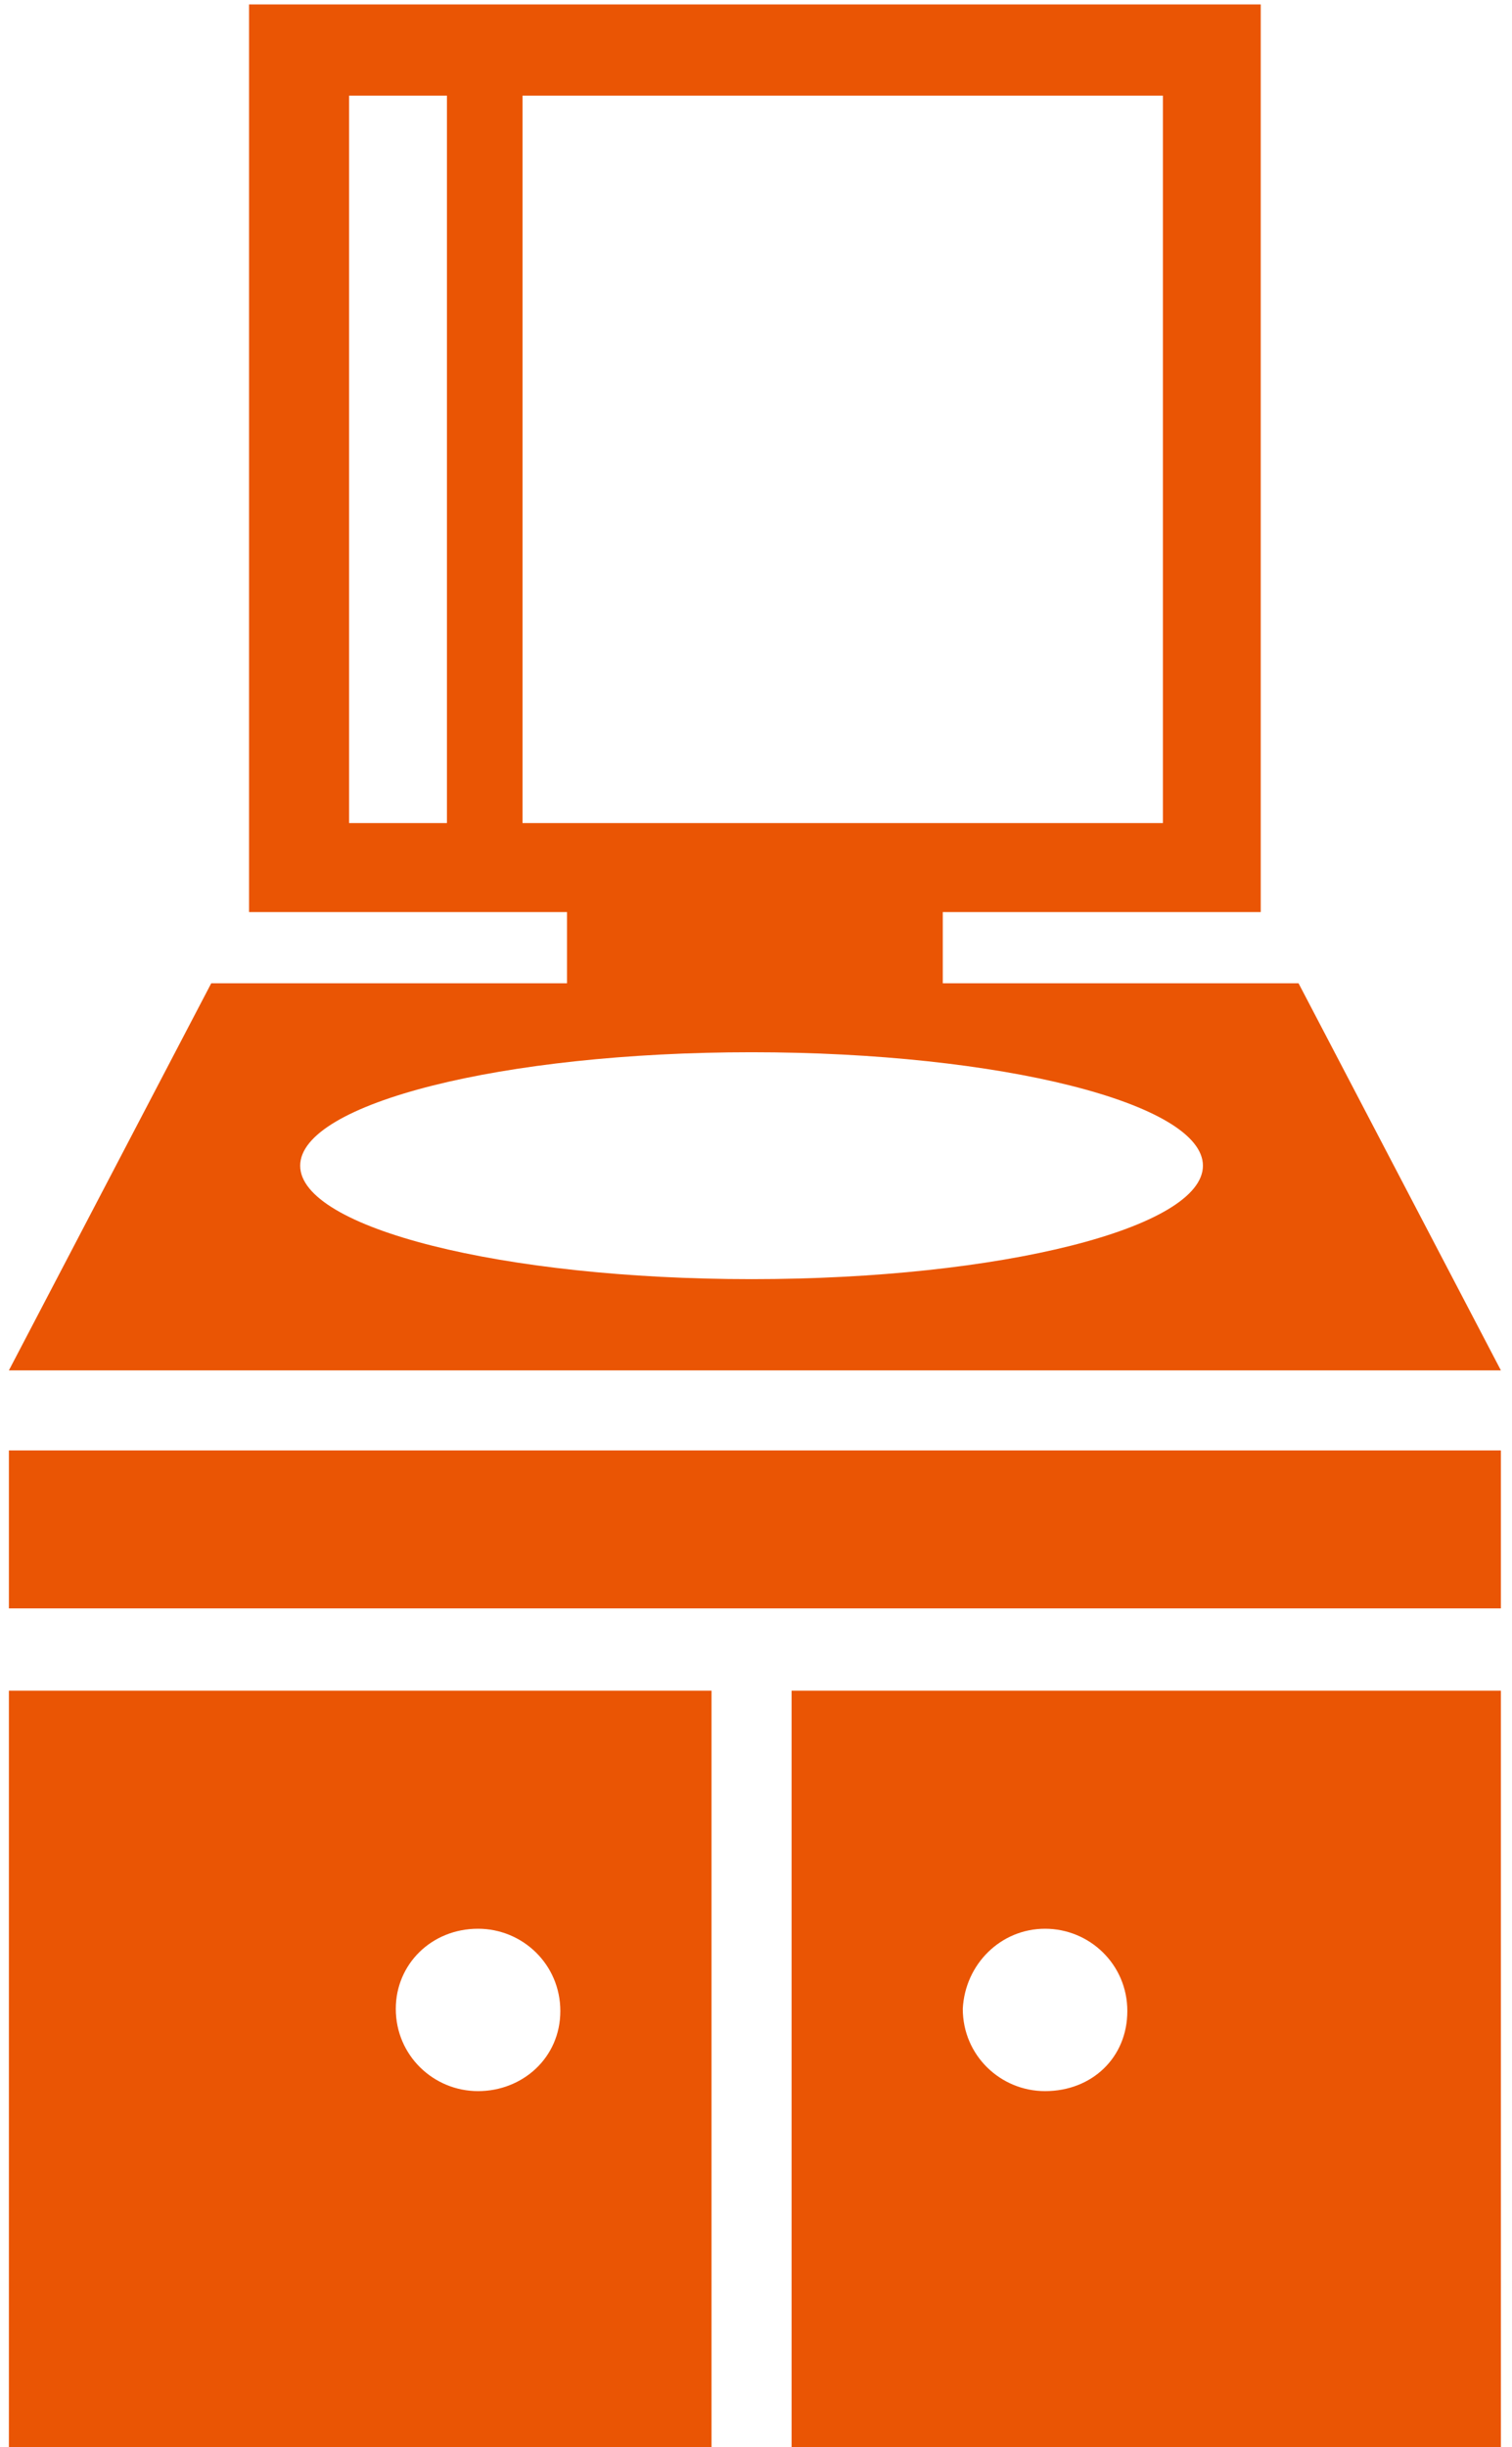
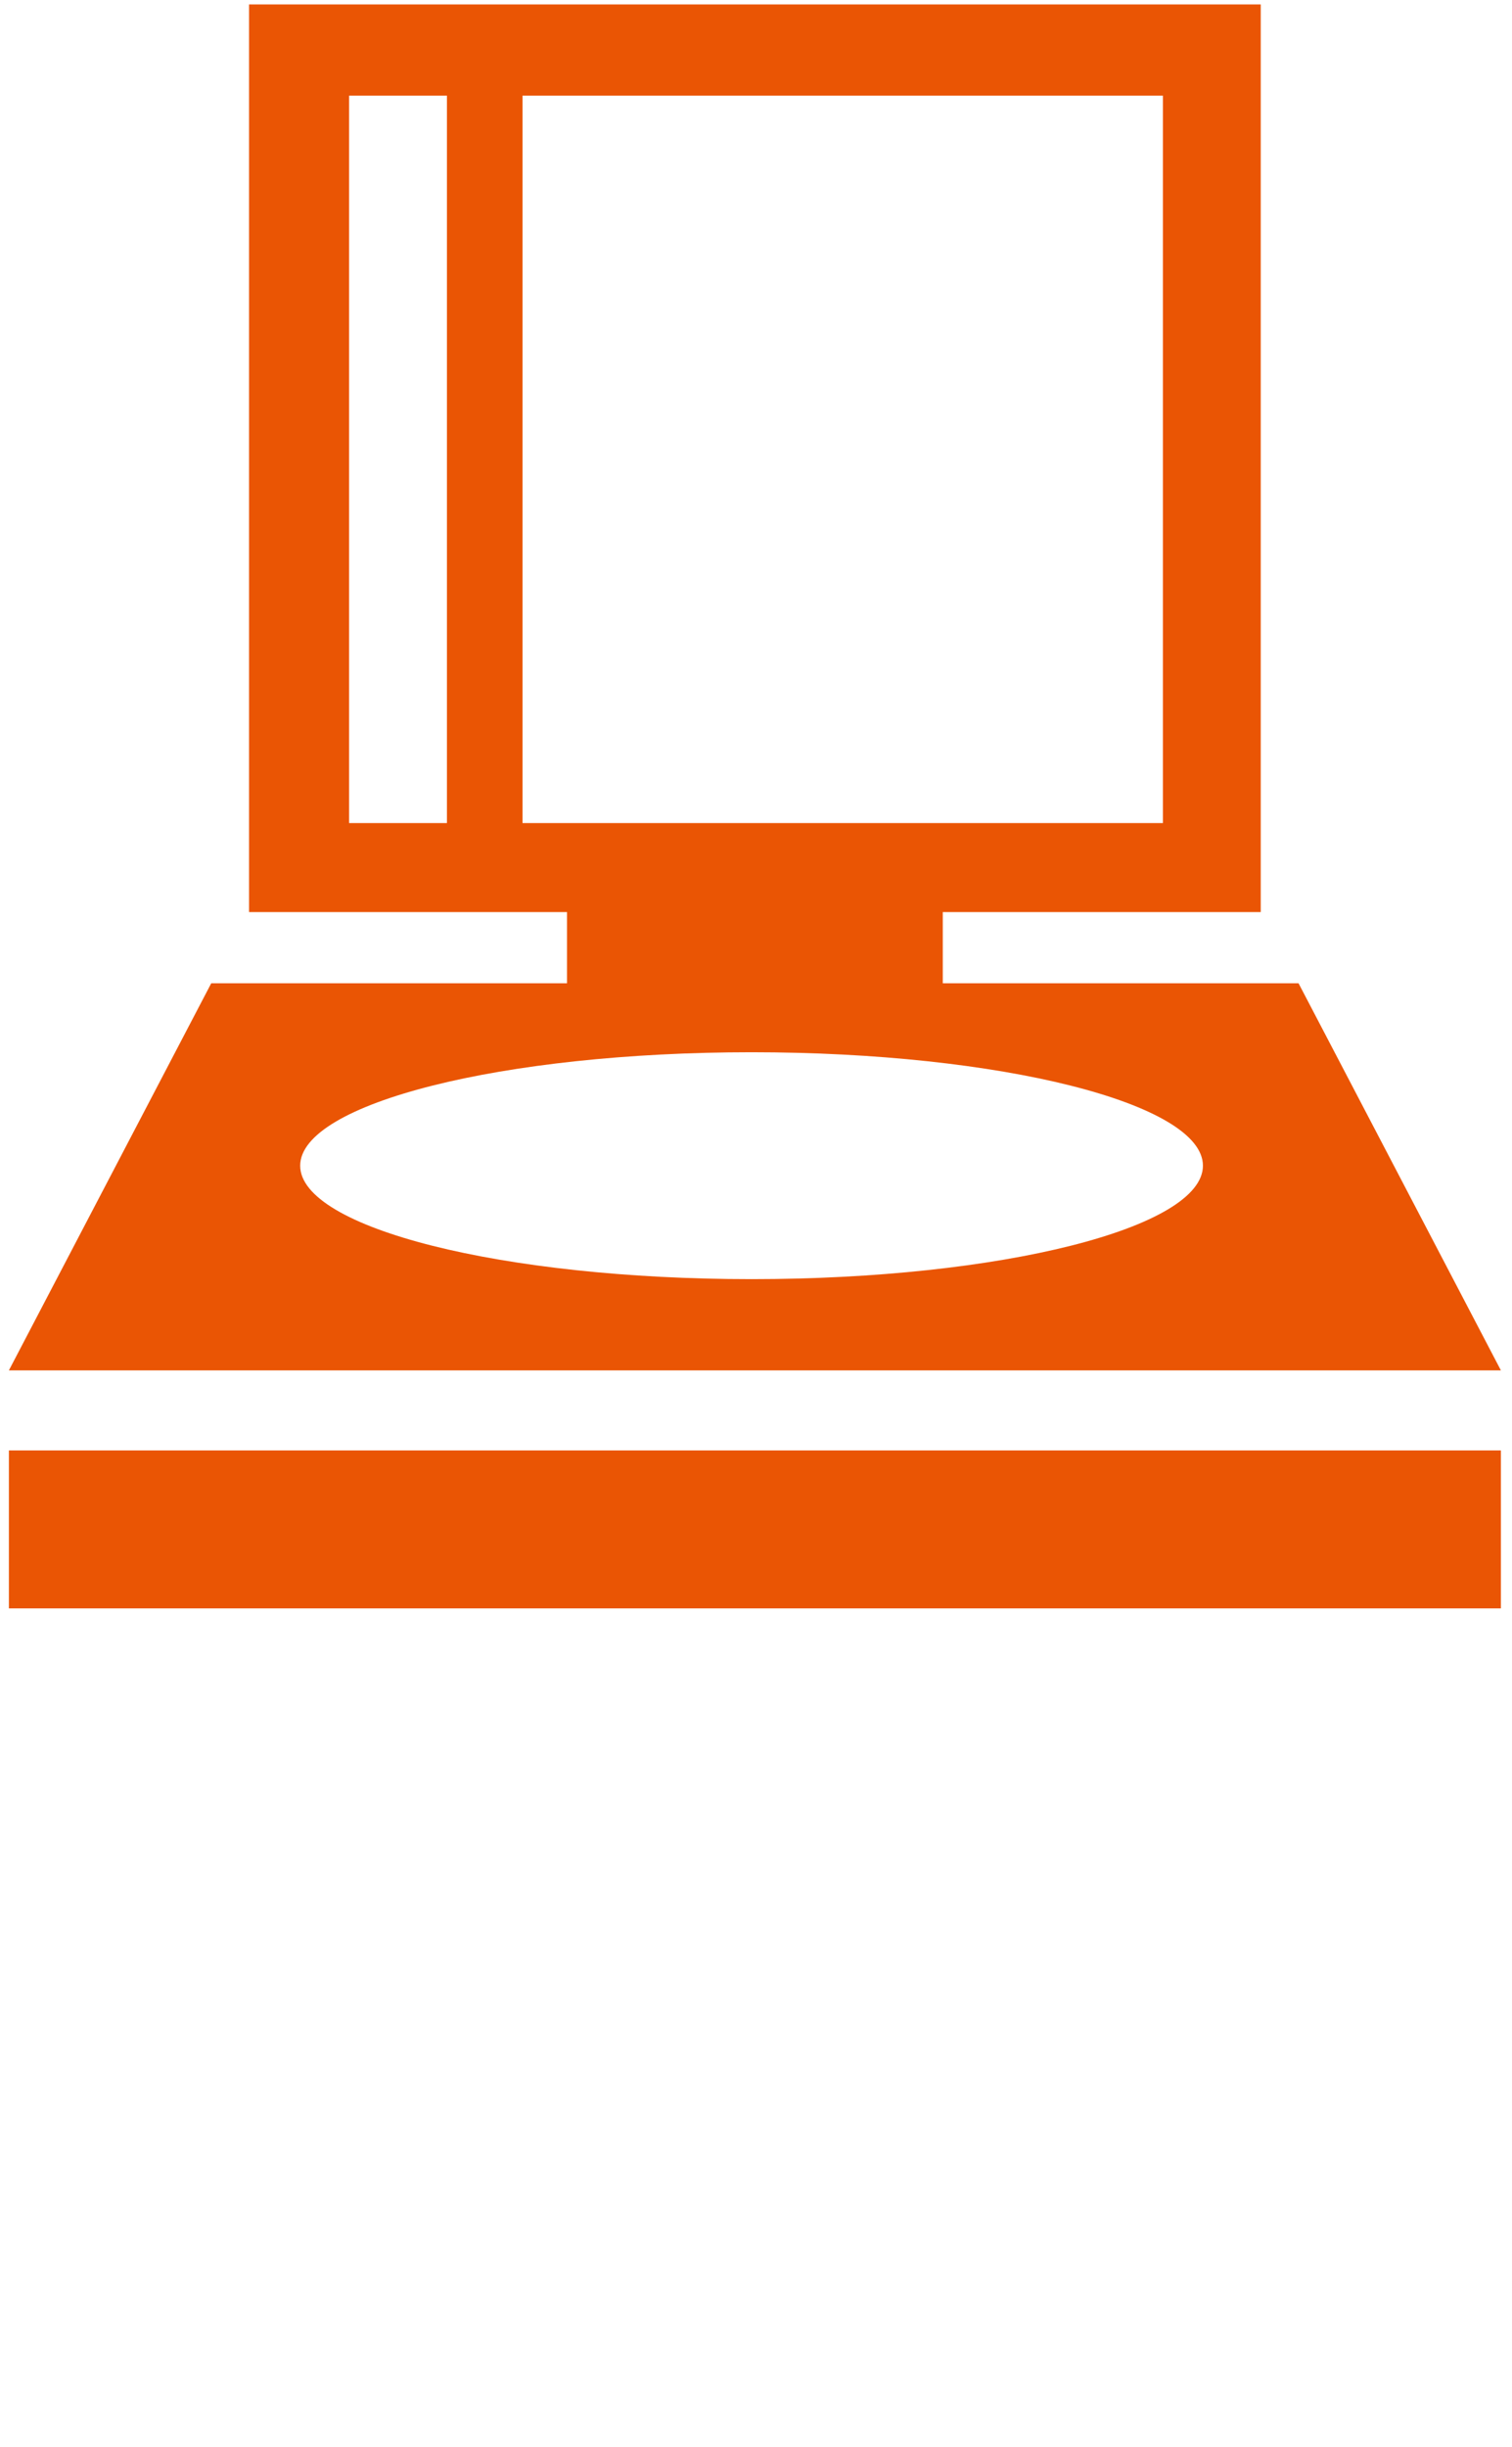
<svg xmlns="http://www.w3.org/2000/svg" version="1.1" id="グループ_72" x="0px" y="0px" viewBox="0 0 68 110" style="enable-background:new 0 0 68 110;" xml:space="preserve">
  <style type="text/css">
	.st0{fill:#EA5504;}
</style>
-   <path id="パス_63" class="st0" d="M35.6,110h31.9V76H35.6V110z M47,86.7c2,0,3.7,1.6,3.7,3.7S49.1,94,47,94c-2,0-3.7-1.6-3.7-3.7  c0,0,0,0,0,0C43.4,88.3,45,86.7,47,86.7L47,86.7L47,86.7z" />
  <path id="パス_64" class="st0" d="M0.4,72.3h67.1v-7.1H0.4V72.3z" />
-   <path id="パス_65" class="st0" d="M0.4,110H32V76H0.4V110z M21.5,86.7c2,0,3.7,1.6,3.7,3.7S23.5,94,21.5,94c-2,0-3.7-1.6-3.7-3.7  c0,0,0,0,0,0C17.8,88.3,19.4,86.7,21.5,86.7L21.5,86.7L21.5,86.7z" />
  <path id="パス_66" class="st0" d="M58.4,44.2h-16V41h14.3V0.2H11.2V41h14.3v3.2h-16L0.4,61.6h67.1L58.4,44.2z M15.7,4.3h4.4V37  h-4.4V4.3z M23.5,37V4.3h28.8V37H23.5z M33.8,57.5c-11.2,0-20.3-2.3-20.3-5.1s9.1-5.1,20.3-5.1s20.3,2.3,20.3,5.1S45,57.5,33.8,57.5  L33.8,57.5z" />
</svg>